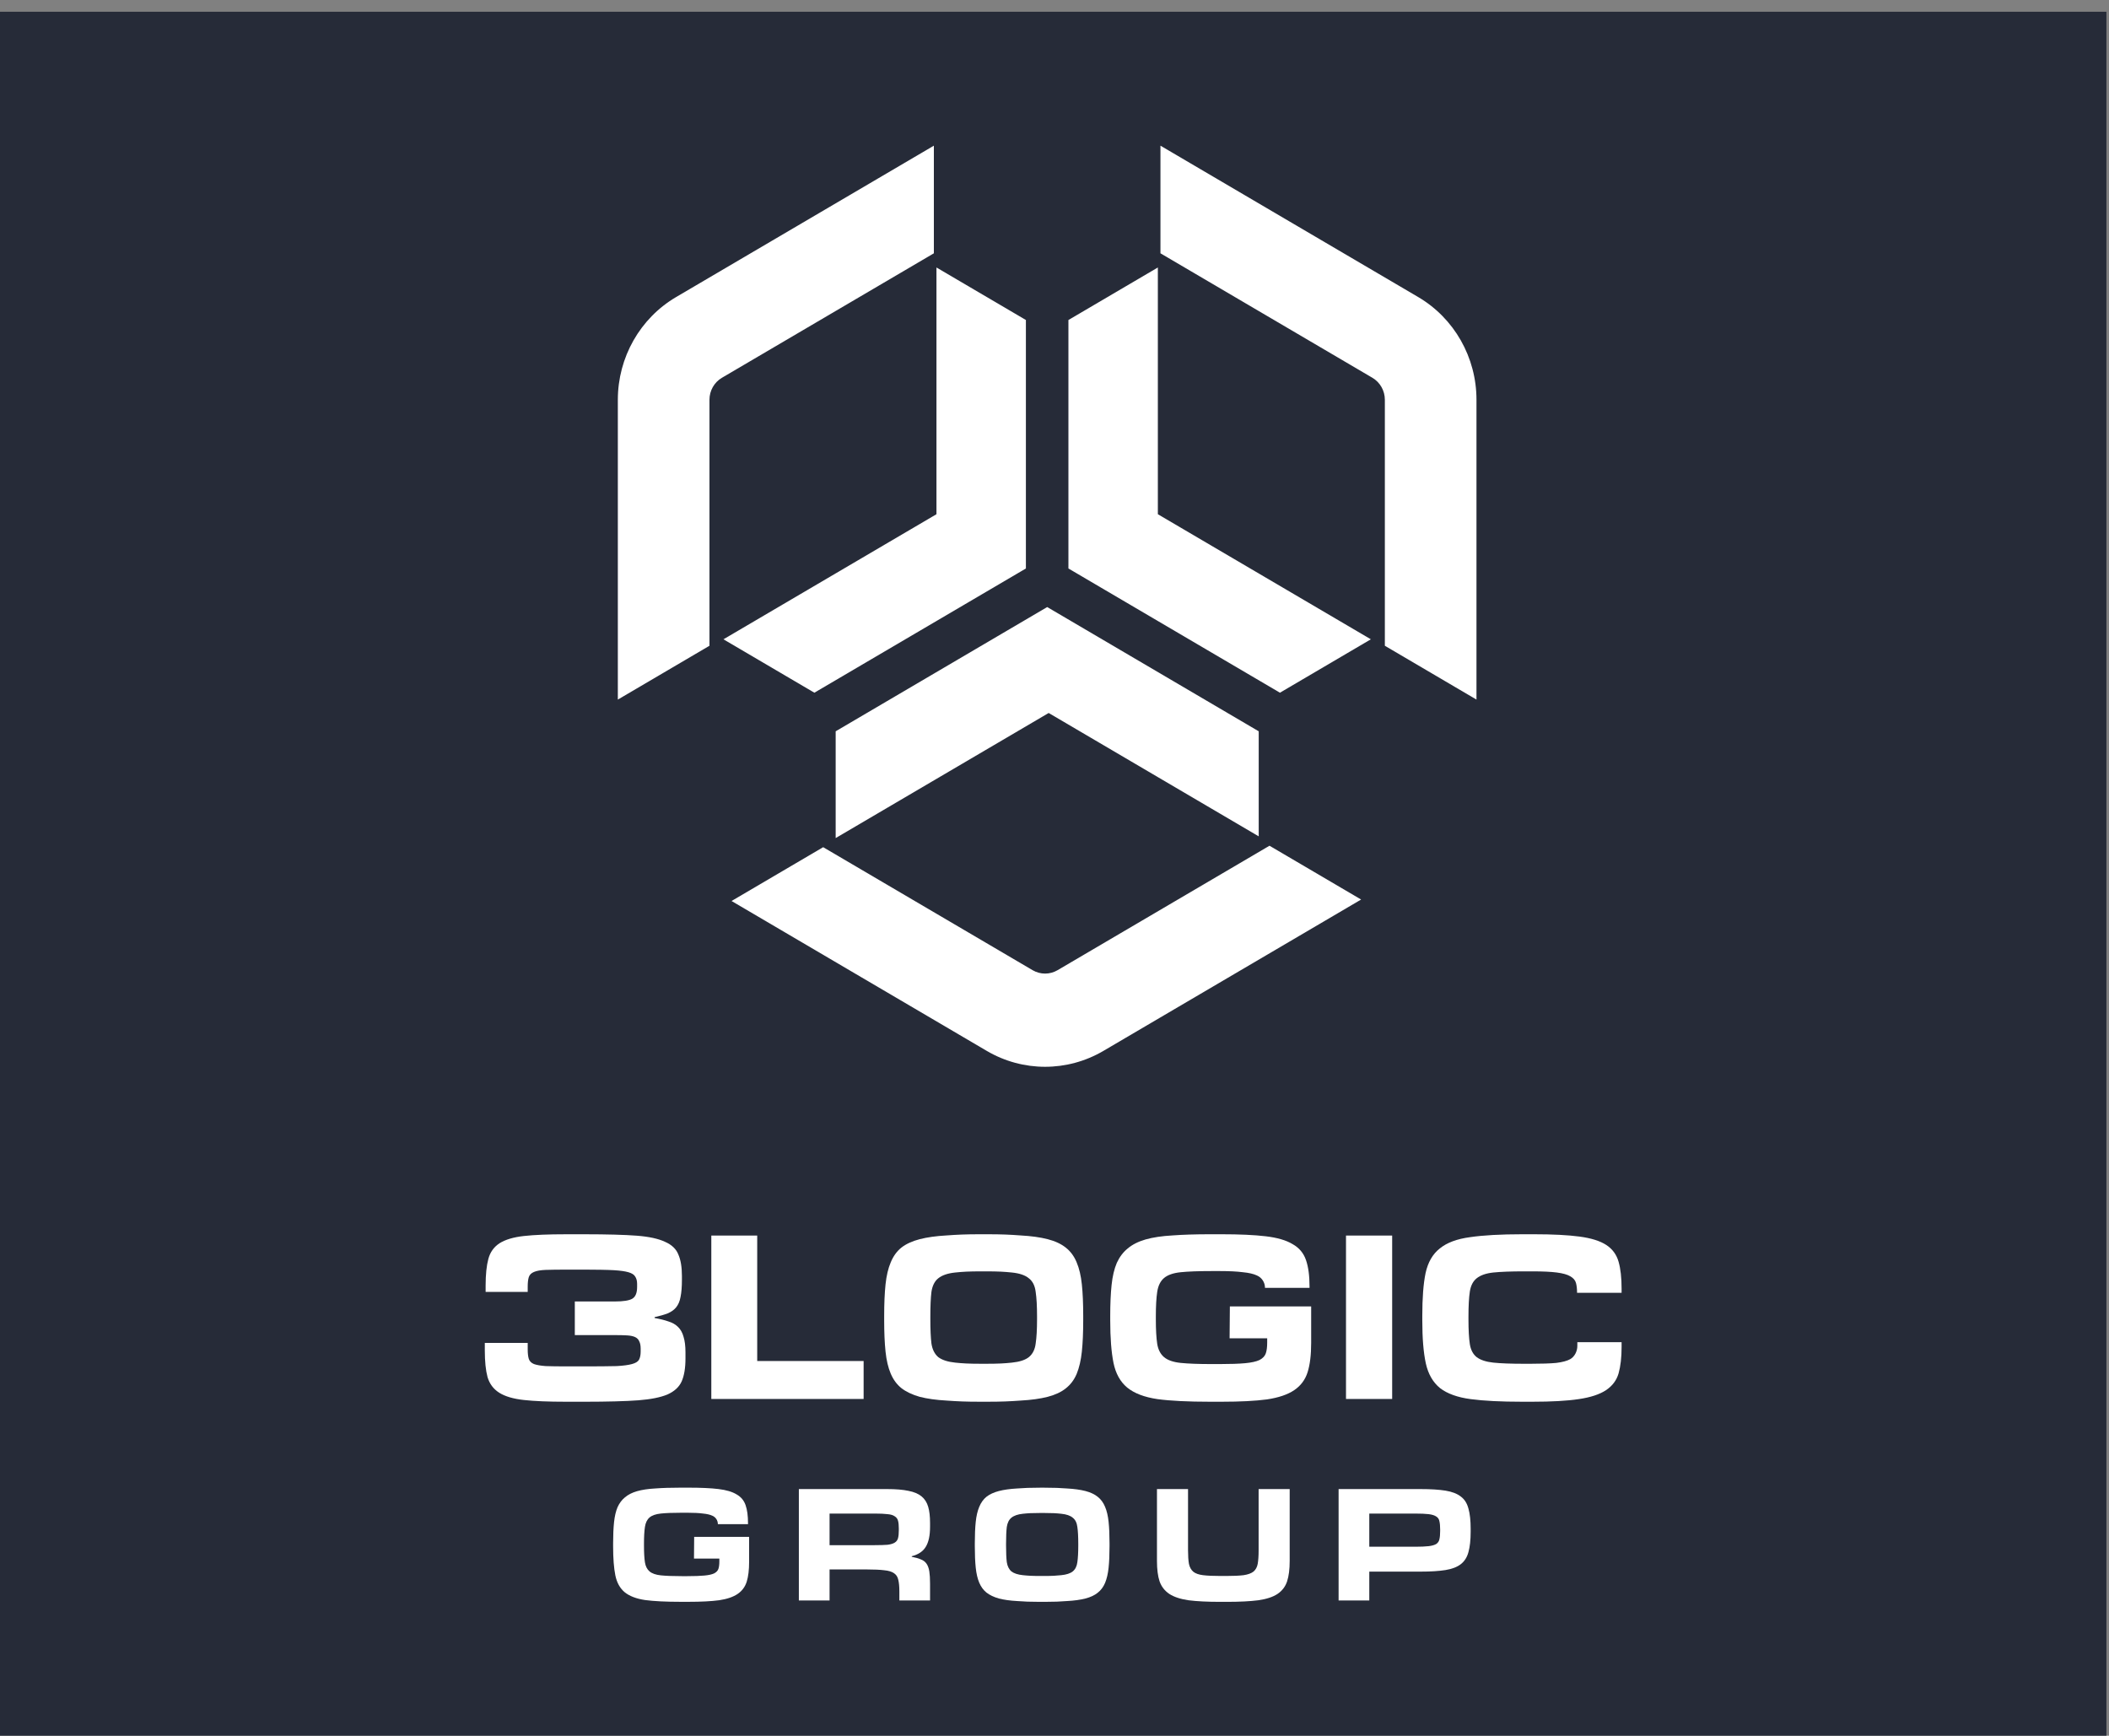
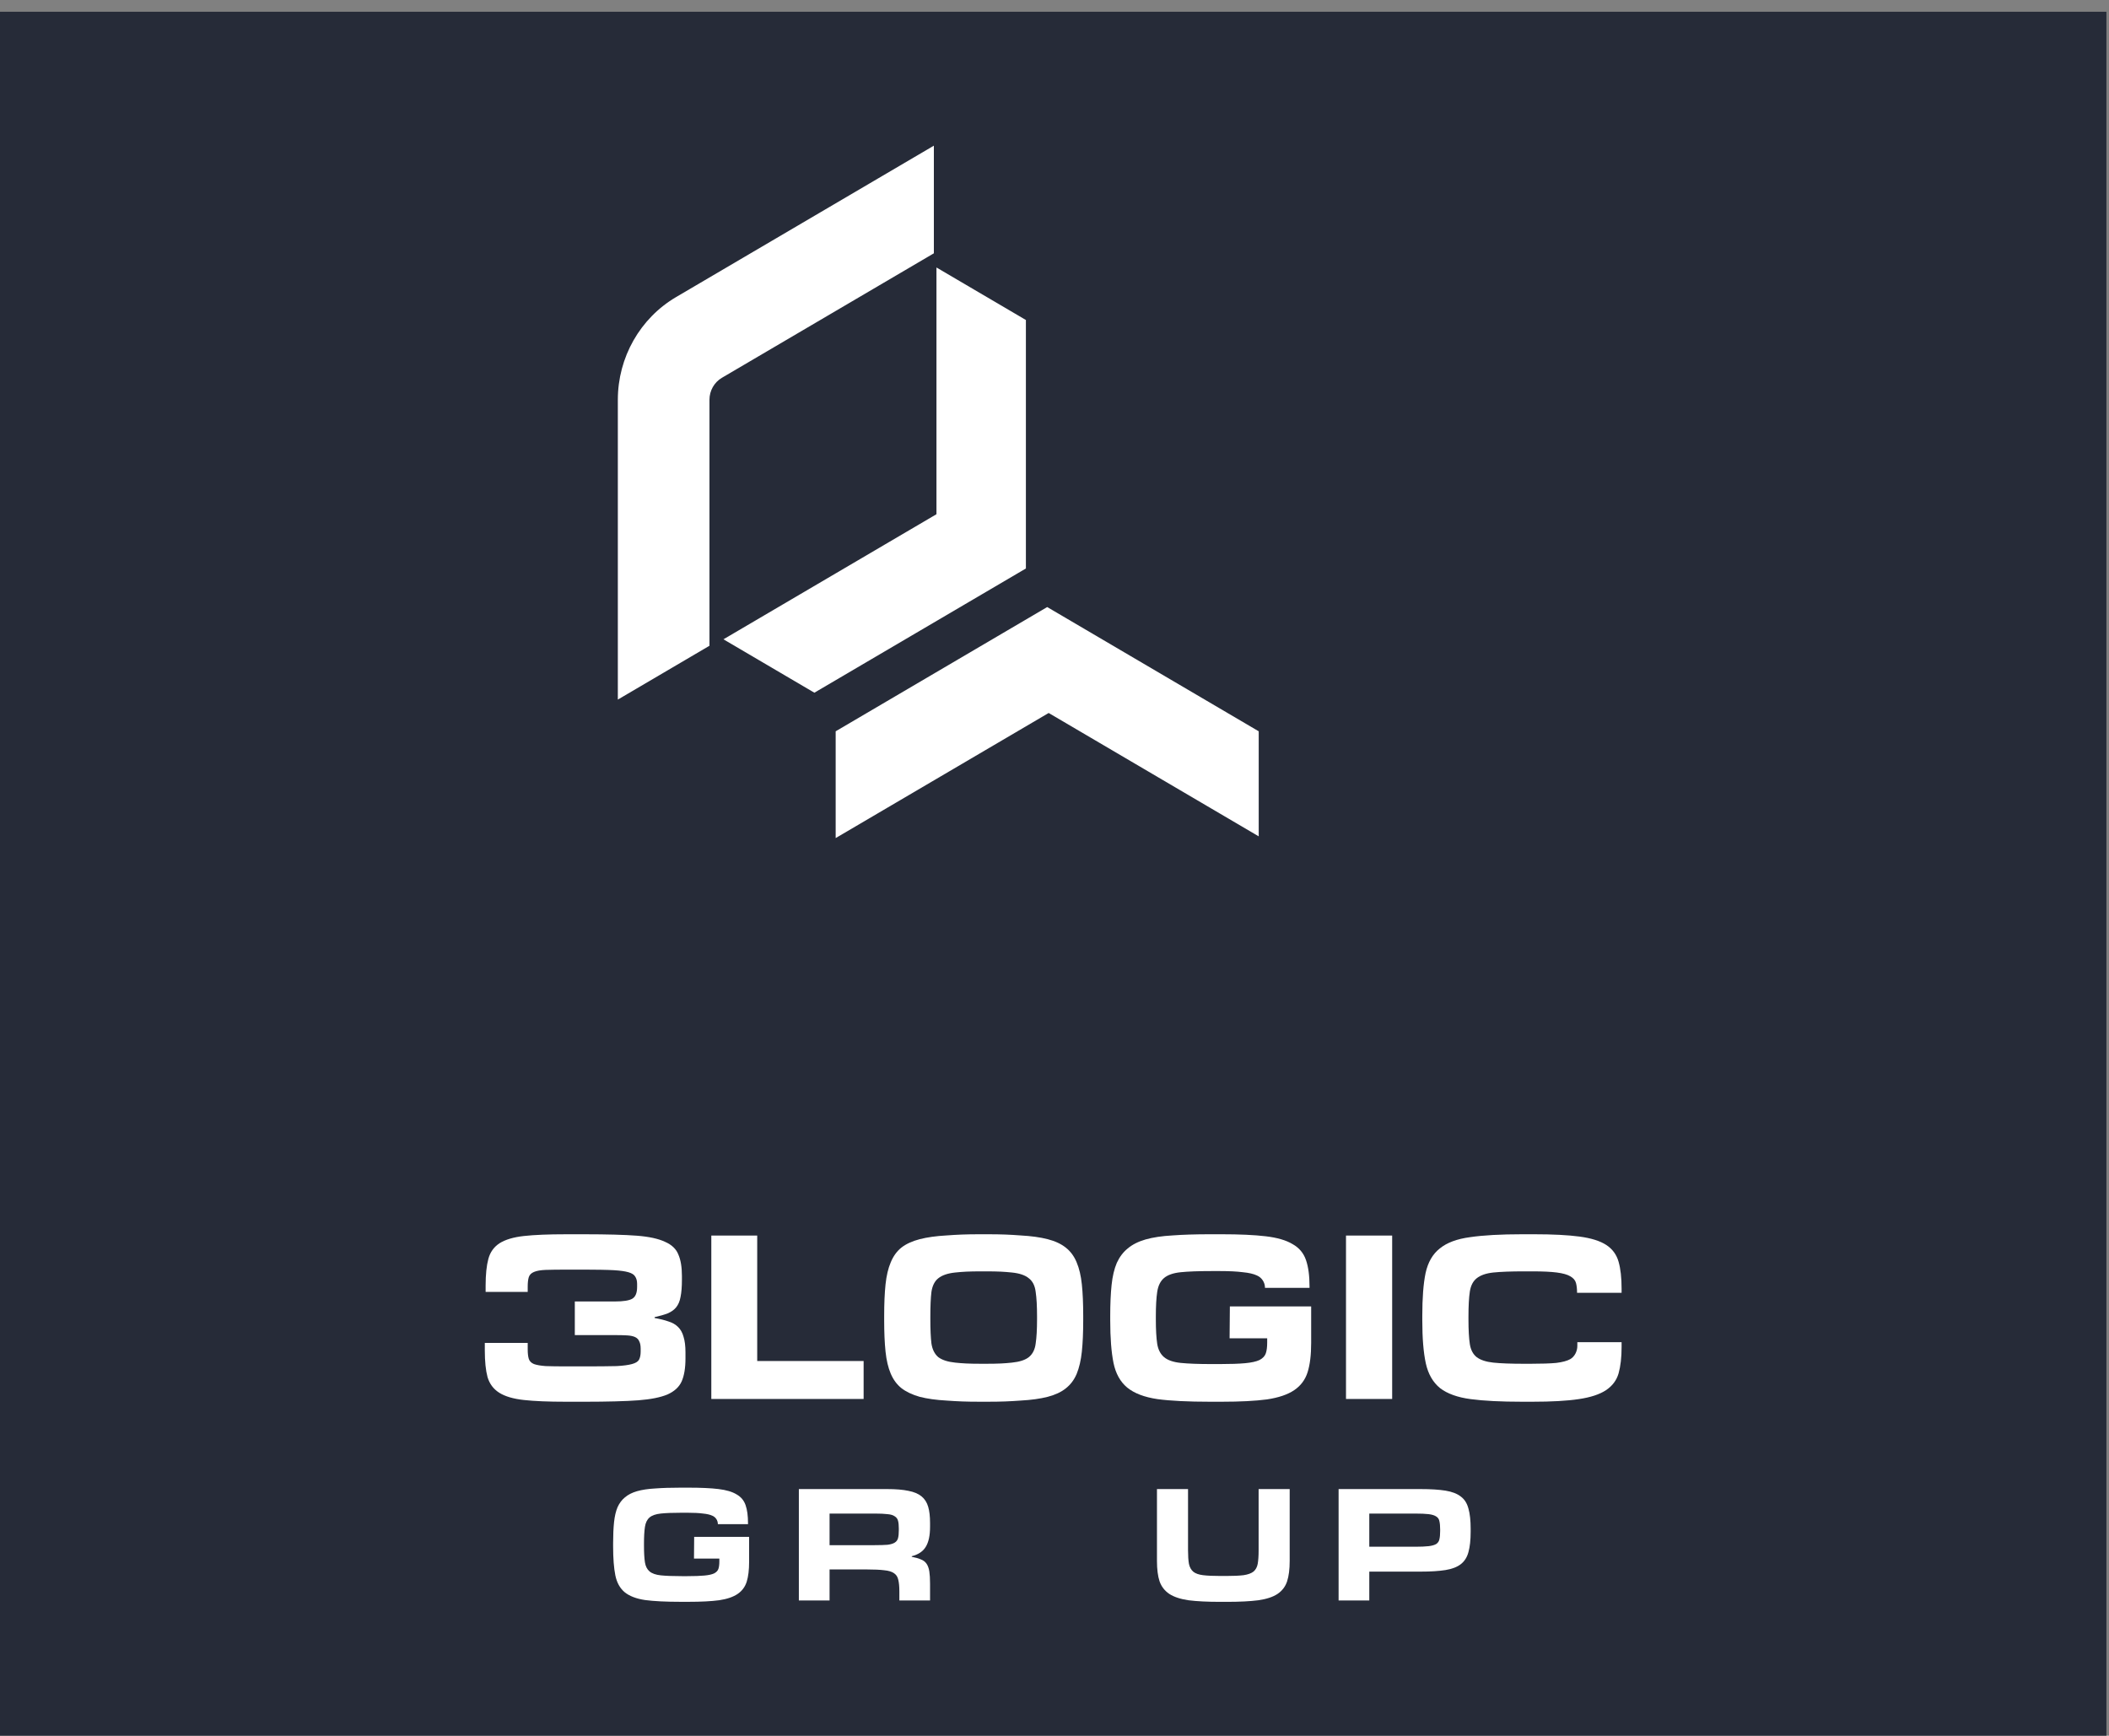
<svg xmlns="http://www.w3.org/2000/svg" width="130" height="107" viewBox="0 0 130 107" fill="none">
  <rect x="0" y="0" width="130" height="107" fill="#808080" stroke="none" />
  <path d="M129.84 0.726H0V107H129.84V0.726Z" fill="#262B38" />
  <path d="M42.253 83.749C42.253 84.332 42.174 84.803 42.017 85.16C41.86 85.505 41.568 85.773 41.141 85.964C40.714 86.142 40.119 86.261 39.356 86.321C38.604 86.381 37.333 86.41 36.121 86.41H34.869C33.802 86.41 32.943 86.375 32.292 86.303C31.641 86.232 31.136 86.083 30.776 85.857C30.417 85.63 30.176 85.309 30.052 84.892C29.94 84.475 29.884 83.928 29.884 83.249V82.784H32.528V83.177C32.528 83.428 32.55 83.624 32.595 83.767C32.64 83.91 32.747 84.017 32.915 84.088C33.084 84.148 33.325 84.19 33.639 84.213C33.965 84.225 34.403 84.231 34.953 84.231H36.053C36.749 84.231 37.593 84.225 38.009 84.213C38.424 84.19 38.739 84.148 38.952 84.088C39.176 84.029 39.322 83.939 39.39 83.82C39.457 83.69 39.491 83.523 39.491 83.32V83.142C39.491 82.951 39.463 82.802 39.407 82.695C39.362 82.576 39.277 82.487 39.154 82.427C39.03 82.368 38.862 82.332 38.649 82.32C38.447 82.308 38.188 82.302 37.874 82.302H35.432V80.23H37.891C38.43 80.23 38.795 80.171 38.986 80.052C39.176 79.933 39.272 79.694 39.272 79.337V79.141C39.272 78.962 39.233 78.813 39.154 78.694C39.087 78.575 38.946 78.486 38.733 78.426C38.531 78.367 38.233 78.325 37.84 78.301C37.459 78.278 36.671 78.266 36.053 78.266H34.953C34.403 78.266 33.965 78.272 33.639 78.283C33.325 78.295 33.084 78.337 32.915 78.409C32.747 78.48 32.64 78.587 32.595 78.73C32.55 78.873 32.528 79.069 32.528 79.319V79.641H29.934V79.248C29.934 78.569 29.991 78.022 30.103 77.605C30.215 77.188 30.445 76.867 30.793 76.64C31.152 76.414 31.652 76.265 32.292 76.194C32.943 76.122 33.802 76.087 34.869 76.087H36.121C37.3 76.087 38.542 76.116 39.272 76.176C40.013 76.235 40.586 76.36 40.989 76.551C41.405 76.73 41.68 76.992 41.815 77.337C41.961 77.67 42.034 78.111 42.034 78.659V78.891C42.034 79.319 42.006 79.671 41.95 79.945C41.904 80.207 41.815 80.421 41.68 80.588C41.557 80.742 41.383 80.867 41.158 80.963C40.945 81.046 40.675 81.123 40.35 81.195V81.248C40.687 81.308 40.973 81.379 41.209 81.463C41.444 81.534 41.641 81.647 41.798 81.802C41.955 81.957 42.068 82.159 42.135 82.409C42.213 82.659 42.253 82.975 42.253 83.356V83.749Z" fill="white" />
  <path d="M53.234 86.24H43.846V76.166H46.675V83.9H53.234V86.24Z" fill="white" />
  <path d="M60.427 86.41C59.517 86.41 59.02 86.386 58.357 86.339C57.706 86.303 57.15 86.226 56.69 86.107C56.23 85.976 55.854 85.797 55.562 85.571C55.281 85.345 55.062 85.047 54.905 84.678C54.748 84.309 54.641 83.856 54.585 83.32C54.529 82.784 54.501 82.141 54.501 81.391V81.106C54.501 80.355 54.529 79.712 54.585 79.176C54.641 78.641 54.748 78.188 54.905 77.819C55.062 77.438 55.281 77.134 55.562 76.908C55.854 76.682 56.23 76.509 56.69 76.39C57.15 76.271 57.706 76.194 58.357 76.158C59.02 76.11 59.517 76.086 60.427 76.086H60.844C61.753 76.086 62.245 76.11 62.897 76.158C63.559 76.194 64.12 76.271 64.581 76.39C65.041 76.509 65.411 76.682 65.692 76.908C65.984 77.134 66.209 77.438 66.366 77.819C66.523 78.188 66.63 78.641 66.686 79.176C66.742 79.712 66.77 80.355 66.77 81.106V81.391C66.77 82.141 66.742 82.784 66.686 83.32C66.63 83.856 66.523 84.314 66.366 84.696C66.209 85.065 65.984 85.362 65.692 85.589C65.411 85.815 65.041 85.987 64.581 86.107C64.12 86.226 63.559 86.303 62.897 86.339C62.245 86.386 61.753 86.41 60.844 86.41H60.427ZM60.743 84.07C61.562 84.07 61.914 84.047 62.374 83.999C62.846 83.951 63.194 83.838 63.419 83.66C63.654 83.469 63.795 83.189 63.84 82.82C63.896 82.451 63.924 81.951 63.924 81.32V81.159C63.924 80.516 63.896 80.01 63.84 79.641C63.795 79.26 63.654 78.98 63.419 78.801C63.194 78.611 62.846 78.492 62.374 78.444C61.914 78.397 61.562 78.373 60.743 78.373H60.528C59.697 78.373 59.34 78.397 58.88 78.444C58.419 78.492 58.071 78.611 57.835 78.801C57.611 78.98 57.47 79.26 57.414 79.641C57.369 80.01 57.347 80.516 57.347 81.159V81.32C57.347 81.951 57.369 82.451 57.414 82.82C57.47 83.189 57.611 83.469 57.835 83.66C58.071 83.838 58.419 83.951 58.88 83.999C59.34 84.047 59.697 84.07 60.528 84.07H60.743Z" fill="white" />
  <path d="M74.582 86.41C73.234 86.41 72.156 86.357 71.348 86.249C70.54 86.13 69.917 85.892 69.479 85.535C69.052 85.178 68.772 84.672 68.637 84.017C68.502 83.35 68.435 82.475 68.435 81.391V81.106C68.435 80.379 68.463 79.748 68.519 79.212C68.575 78.676 68.682 78.224 68.839 77.855C69.007 77.486 69.232 77.188 69.513 76.962C69.793 76.724 70.158 76.539 70.607 76.408C71.067 76.277 71.623 76.194 72.275 76.158C72.925 76.11 73.695 76.086 74.582 76.086H75.297C76.42 76.086 77.329 76.128 78.025 76.211C78.733 76.295 79.283 76.456 79.676 76.694C80.08 76.92 80.355 77.247 80.501 77.676C80.647 78.093 80.72 78.635 80.72 79.302V79.389H77.975C77.975 79.046 77.769 78.746 77.47 78.623C77.268 78.528 76.981 78.462 76.611 78.426C76.251 78.379 75.78 78.355 75.196 78.355H74.683C73.874 78.355 73.24 78.379 72.78 78.426C72.319 78.474 71.977 78.593 71.752 78.784C71.528 78.974 71.387 79.26 71.331 79.641C71.275 80.01 71.247 80.516 71.247 81.159V81.338C71.247 81.969 71.275 82.469 71.331 82.838C71.387 83.195 71.528 83.469 71.752 83.66C71.977 83.85 72.319 83.969 72.78 84.017C73.24 84.064 73.874 84.088 74.683 84.088H75.196C75.847 84.088 76.364 84.07 76.746 84.035C77.139 83.999 77.436 83.933 77.638 83.838C77.84 83.731 77.969 83.594 78.025 83.427C78.082 83.261 78.11 83.04 78.11 82.767V82.499H75.793L75.81 80.534H80.821V82.784C80.821 83.523 80.748 84.124 80.602 84.588C80.456 85.053 80.181 85.422 79.777 85.696C79.373 85.97 78.811 86.16 78.093 86.267C77.374 86.362 76.442 86.41 75.297 86.41H74.582Z" fill="white" />
  <path d="M85.814 86.24H82.968V76.166H85.814V86.24Z" fill="white" />
  <path d="M93.835 86.41C92.521 86.41 91.46 86.357 90.652 86.249C89.844 86.142 89.215 85.916 88.766 85.571C88.328 85.214 88.036 84.707 87.89 84.053C87.744 83.386 87.671 82.499 87.671 81.391V81.106C87.671 80.01 87.738 79.135 87.873 78.48C88.019 77.813 88.311 77.307 88.749 76.962C89.187 76.604 89.81 76.372 90.618 76.265C91.427 76.146 92.499 76.086 93.835 76.086H94.55C95.718 76.086 96.656 76.134 97.363 76.229C98.081 76.325 98.631 76.497 99.013 76.747C99.395 76.997 99.647 77.343 99.771 77.783C99.894 78.212 99.956 78.766 99.956 79.444V79.694H97.211C97.211 79.456 97.189 79.254 97.144 79.087C97.099 78.92 96.981 78.784 96.79 78.676C96.611 78.569 96.335 78.492 95.965 78.444C95.606 78.397 95.101 78.373 94.449 78.373H93.936C93.139 78.373 92.51 78.397 92.05 78.444C91.6 78.492 91.258 78.611 91.022 78.801C90.798 78.98 90.657 79.254 90.601 79.623C90.545 79.992 90.517 80.504 90.517 81.159V81.338C90.517 81.981 90.545 82.487 90.601 82.856C90.657 83.213 90.798 83.481 91.022 83.66C91.258 83.838 91.6 83.951 92.05 83.999C92.51 84.047 93.139 84.07 93.936 84.07H94.348C95.022 84.07 95.55 84.053 95.931 84.017C96.313 83.969 96.599 83.892 96.79 83.785C97.063 83.631 97.228 83.293 97.228 82.972L97.228 82.738H99.956V83.034C99.956 83.678 99.894 84.219 99.771 84.66C99.647 85.089 99.389 85.434 98.996 85.696C98.603 85.958 98.042 86.142 97.312 86.249C96.594 86.357 95.639 86.41 94.449 86.41H93.835Z" fill="white" />
-   <path d="M60.826 64.783L45.093 55.542L50.741 52.225L63.65 59.807C64.126 60.087 64.714 60.087 65.19 59.807L78.252 52.135L83.9 55.452L68.014 64.783C65.79 66.089 63.05 66.089 60.826 64.783Z" fill="white" />
  <path d="M77.588 45.081L64.55 37.422L51.511 45.081V51.663L64.641 43.952L77.588 51.557V45.081Z" fill="white" />
-   <path d="M91.011 24.644V43.126L85.363 39.808V24.644C85.363 24.084 85.07 23.567 84.593 23.287L71.531 15.615V8.98L79.474 13.646L87.417 18.311C89.641 19.618 91.011 22.032 91.011 24.644Z" fill="white" />
-   <path d="M65.858 19.727V35.044L78.896 42.702L84.5 39.41L71.371 31.699V16.489L65.858 19.727Z" fill="white" />
  <path d="M38.084 24.644V43.126L43.732 39.808V24.644C43.732 24.084 44.025 23.567 44.502 23.287L57.564 15.615V8.98L41.678 18.311C39.454 19.618 38.084 22.032 38.084 24.644Z" fill="white" />
  <path d="M63.237 19.727V35.044L50.198 42.702L44.594 39.41L57.724 31.699V16.489L63.237 19.727Z" fill="white" />
  <path d="M41.953 98.744C41.041 98.744 40.312 98.708 39.765 98.635C39.218 98.554 38.796 98.391 38.5 98.148C38.211 97.904 38.021 97.559 37.93 97.113C37.839 96.658 37.793 96.062 37.793 95.323V95.128C37.793 94.633 37.812 94.203 37.85 93.838C37.888 93.472 37.96 93.164 38.066 92.912C38.18 92.661 38.333 92.458 38.522 92.304C38.712 92.141 38.959 92.015 39.263 91.926C39.575 91.837 39.951 91.78 40.392 91.756C40.833 91.723 41.353 91.707 41.953 91.707H42.438C43.197 91.707 43.813 91.735 44.284 91.792C44.763 91.849 45.135 91.959 45.401 92.121C45.675 92.275 45.861 92.498 45.96 92.791C46.059 93.075 46.108 93.444 46.108 93.898V93.958H44.25C44.25 93.725 44.111 93.52 43.908 93.436C43.771 93.371 43.578 93.326 43.327 93.302C43.084 93.269 42.764 93.253 42.369 93.253H42.022C41.475 93.253 41.045 93.269 40.734 93.302C40.422 93.335 40.19 93.416 40.038 93.545C39.886 93.675 39.792 93.87 39.754 94.13C39.715 94.382 39.696 94.727 39.696 95.165V95.287C39.696 95.717 39.715 96.058 39.754 96.309C39.792 96.553 39.886 96.74 40.038 96.869C40.19 96.999 40.422 97.08 40.734 97.113C41.045 97.145 41.475 97.162 42.022 97.162H42.369C42.81 97.162 43.16 97.15 43.418 97.125C43.684 97.101 43.885 97.056 44.022 96.991C44.159 96.918 44.246 96.825 44.284 96.711C44.322 96.597 44.341 96.447 44.341 96.26V96.078H42.778L42.789 94.739H46.176V96.273C46.176 96.776 46.127 97.186 46.028 97.502C45.929 97.819 45.743 98.071 45.47 98.257C45.196 98.444 44.816 98.574 44.33 98.647C43.844 98.712 43.213 98.744 42.438 98.744H41.953Z" fill="white" />
  <path d="M53.921 95.252C54.248 95.252 54.51 95.243 54.708 95.228C54.905 95.203 55.053 95.158 55.152 95.094C55.259 95.028 55.327 94.935 55.357 94.814C55.388 94.692 55.403 94.533 55.403 94.338V94.217C55.403 94.022 55.388 93.868 55.357 93.754C55.327 93.632 55.259 93.539 55.152 93.474C55.053 93.401 54.905 93.356 54.708 93.34C54.51 93.316 54.248 93.304 53.921 93.304H51.135V95.252H53.921ZM57.329 98.661H55.437V98.101C55.437 97.8 55.414 97.561 55.369 97.382C55.331 97.204 55.243 97.07 55.106 96.981C54.97 96.883 54.769 96.823 54.502 96.798C54.244 96.766 53.895 96.749 53.454 96.749H51.135V98.661H49.242V91.794H54.685C55.217 91.794 55.654 91.83 55.995 91.903C56.338 91.968 56.607 92.082 56.805 92.244C57.002 92.407 57.139 92.622 57.215 92.89C57.291 93.149 57.329 93.478 57.329 93.876V94.119C57.329 94.655 57.242 95.065 57.067 95.349C56.9 95.633 56.611 95.828 56.201 95.933V95.97C56.429 96.011 56.615 96.063 56.759 96.128C56.911 96.185 57.029 96.275 57.113 96.396C57.196 96.518 57.253 96.676 57.284 96.871C57.314 97.066 57.329 97.314 57.329 97.614V98.661Z" fill="white" />
-   <path d="M64.092 98.746C63.476 98.746 63.146 98.73 62.698 98.697C62.257 98.673 61.881 98.62 61.569 98.539C61.258 98.45 61.003 98.328 60.806 98.174C60.616 98.02 60.468 97.817 60.361 97.565C60.255 97.314 60.183 97.005 60.145 96.64C60.107 96.274 60.088 95.836 60.088 95.325V95.13C60.088 94.619 60.107 94.18 60.145 93.815C60.183 93.45 60.255 93.141 60.361 92.89C60.468 92.63 60.616 92.423 60.806 92.269C61.003 92.115 61.258 91.997 61.569 91.915C61.881 91.834 62.257 91.782 62.698 91.757C63.146 91.725 63.476 91.709 64.092 91.709H64.388C65.003 91.709 65.329 91.725 65.77 91.757C66.219 91.782 66.599 91.834 66.91 91.915C67.222 91.997 67.472 92.115 67.662 92.269C67.86 92.423 68.012 92.63 68.118 92.89C68.225 93.141 68.297 93.45 68.335 93.815C68.373 94.18 68.392 94.619 68.392 95.13V95.325C68.392 95.836 68.373 96.274 68.335 96.64C68.297 97.005 68.225 97.318 68.118 97.577C68.012 97.829 67.86 98.032 67.662 98.186C67.472 98.34 67.222 98.458 66.91 98.539C66.599 98.62 66.219 98.673 65.77 98.697C65.329 98.73 65.003 98.746 64.388 98.746H64.092ZM64.32 97.151C64.874 97.151 65.105 97.135 65.417 97.102C65.736 97.07 65.972 96.993 66.124 96.871C66.283 96.741 66.378 96.55 66.409 96.299C66.446 96.047 66.465 95.706 66.465 95.276V95.166C66.465 94.728 66.446 94.383 66.409 94.132C66.378 93.872 66.283 93.681 66.124 93.559C65.972 93.429 65.736 93.348 65.417 93.316C65.105 93.283 64.874 93.267 64.32 93.267H64.16C63.598 93.267 63.363 93.283 63.051 93.316C62.74 93.348 62.504 93.429 62.345 93.559C62.193 93.681 62.098 93.872 62.059 94.132C62.029 94.383 62.014 94.728 62.014 95.166V95.276C62.014 95.706 62.029 96.047 62.059 96.299C62.098 96.55 62.193 96.741 62.345 96.871C62.504 96.993 62.74 97.07 63.051 97.102C63.363 97.135 63.598 97.151 64.16 97.151H64.32Z" fill="white" />
  <path d="M75.214 98.746C74.424 98.746 73.775 98.714 73.265 98.649C72.764 98.576 72.369 98.446 72.08 98.259C71.791 98.064 71.59 97.805 71.476 97.48C71.369 97.155 71.316 96.737 71.316 96.226V91.794H73.231V95.568C73.231 95.917 73.25 96.197 73.288 96.408C73.334 96.619 73.425 96.782 73.562 96.895C73.698 97.001 73.896 97.07 74.154 97.102C74.42 97.135 74.777 97.151 75.226 97.151H75.588C76.036 97.151 76.393 97.135 76.659 97.102C76.925 97.062 77.126 96.989 77.263 96.883C77.4 96.769 77.487 96.611 77.525 96.408C77.563 96.197 77.582 95.917 77.582 95.568V91.794H79.497V96.226C79.497 96.737 79.444 97.155 79.338 97.48C79.231 97.805 79.034 98.064 78.745 98.259C78.464 98.446 78.069 98.576 77.559 98.649C77.058 98.714 76.408 98.746 75.61 98.746H75.214Z" fill="white" />
  <path d="M87.222 95.349C87.579 95.349 87.86 95.337 88.065 95.313C88.27 95.288 88.426 95.243 88.532 95.179C88.639 95.106 88.703 95.008 88.726 94.886C88.757 94.757 88.772 94.586 88.772 94.375V94.29C88.772 94.079 88.757 93.908 88.726 93.779C88.703 93.648 88.639 93.551 88.532 93.486C88.426 93.413 88.27 93.365 88.065 93.34C87.86 93.316 87.579 93.304 87.222 93.304H84.404V95.349H87.222ZM84.404 98.661H82.512V91.794H87.552C88.183 91.794 88.699 91.826 89.102 91.891C89.505 91.956 89.82 92.078 90.048 92.257C90.276 92.427 90.432 92.675 90.516 92.999C90.607 93.316 90.652 93.73 90.652 94.241V94.424C90.652 94.935 90.607 95.353 90.516 95.678C90.432 95.995 90.276 96.242 90.048 96.421C89.82 96.599 89.505 96.721 89.102 96.786C88.699 96.851 88.183 96.883 87.552 96.883H84.404V98.661Z" fill="white" />
</svg>